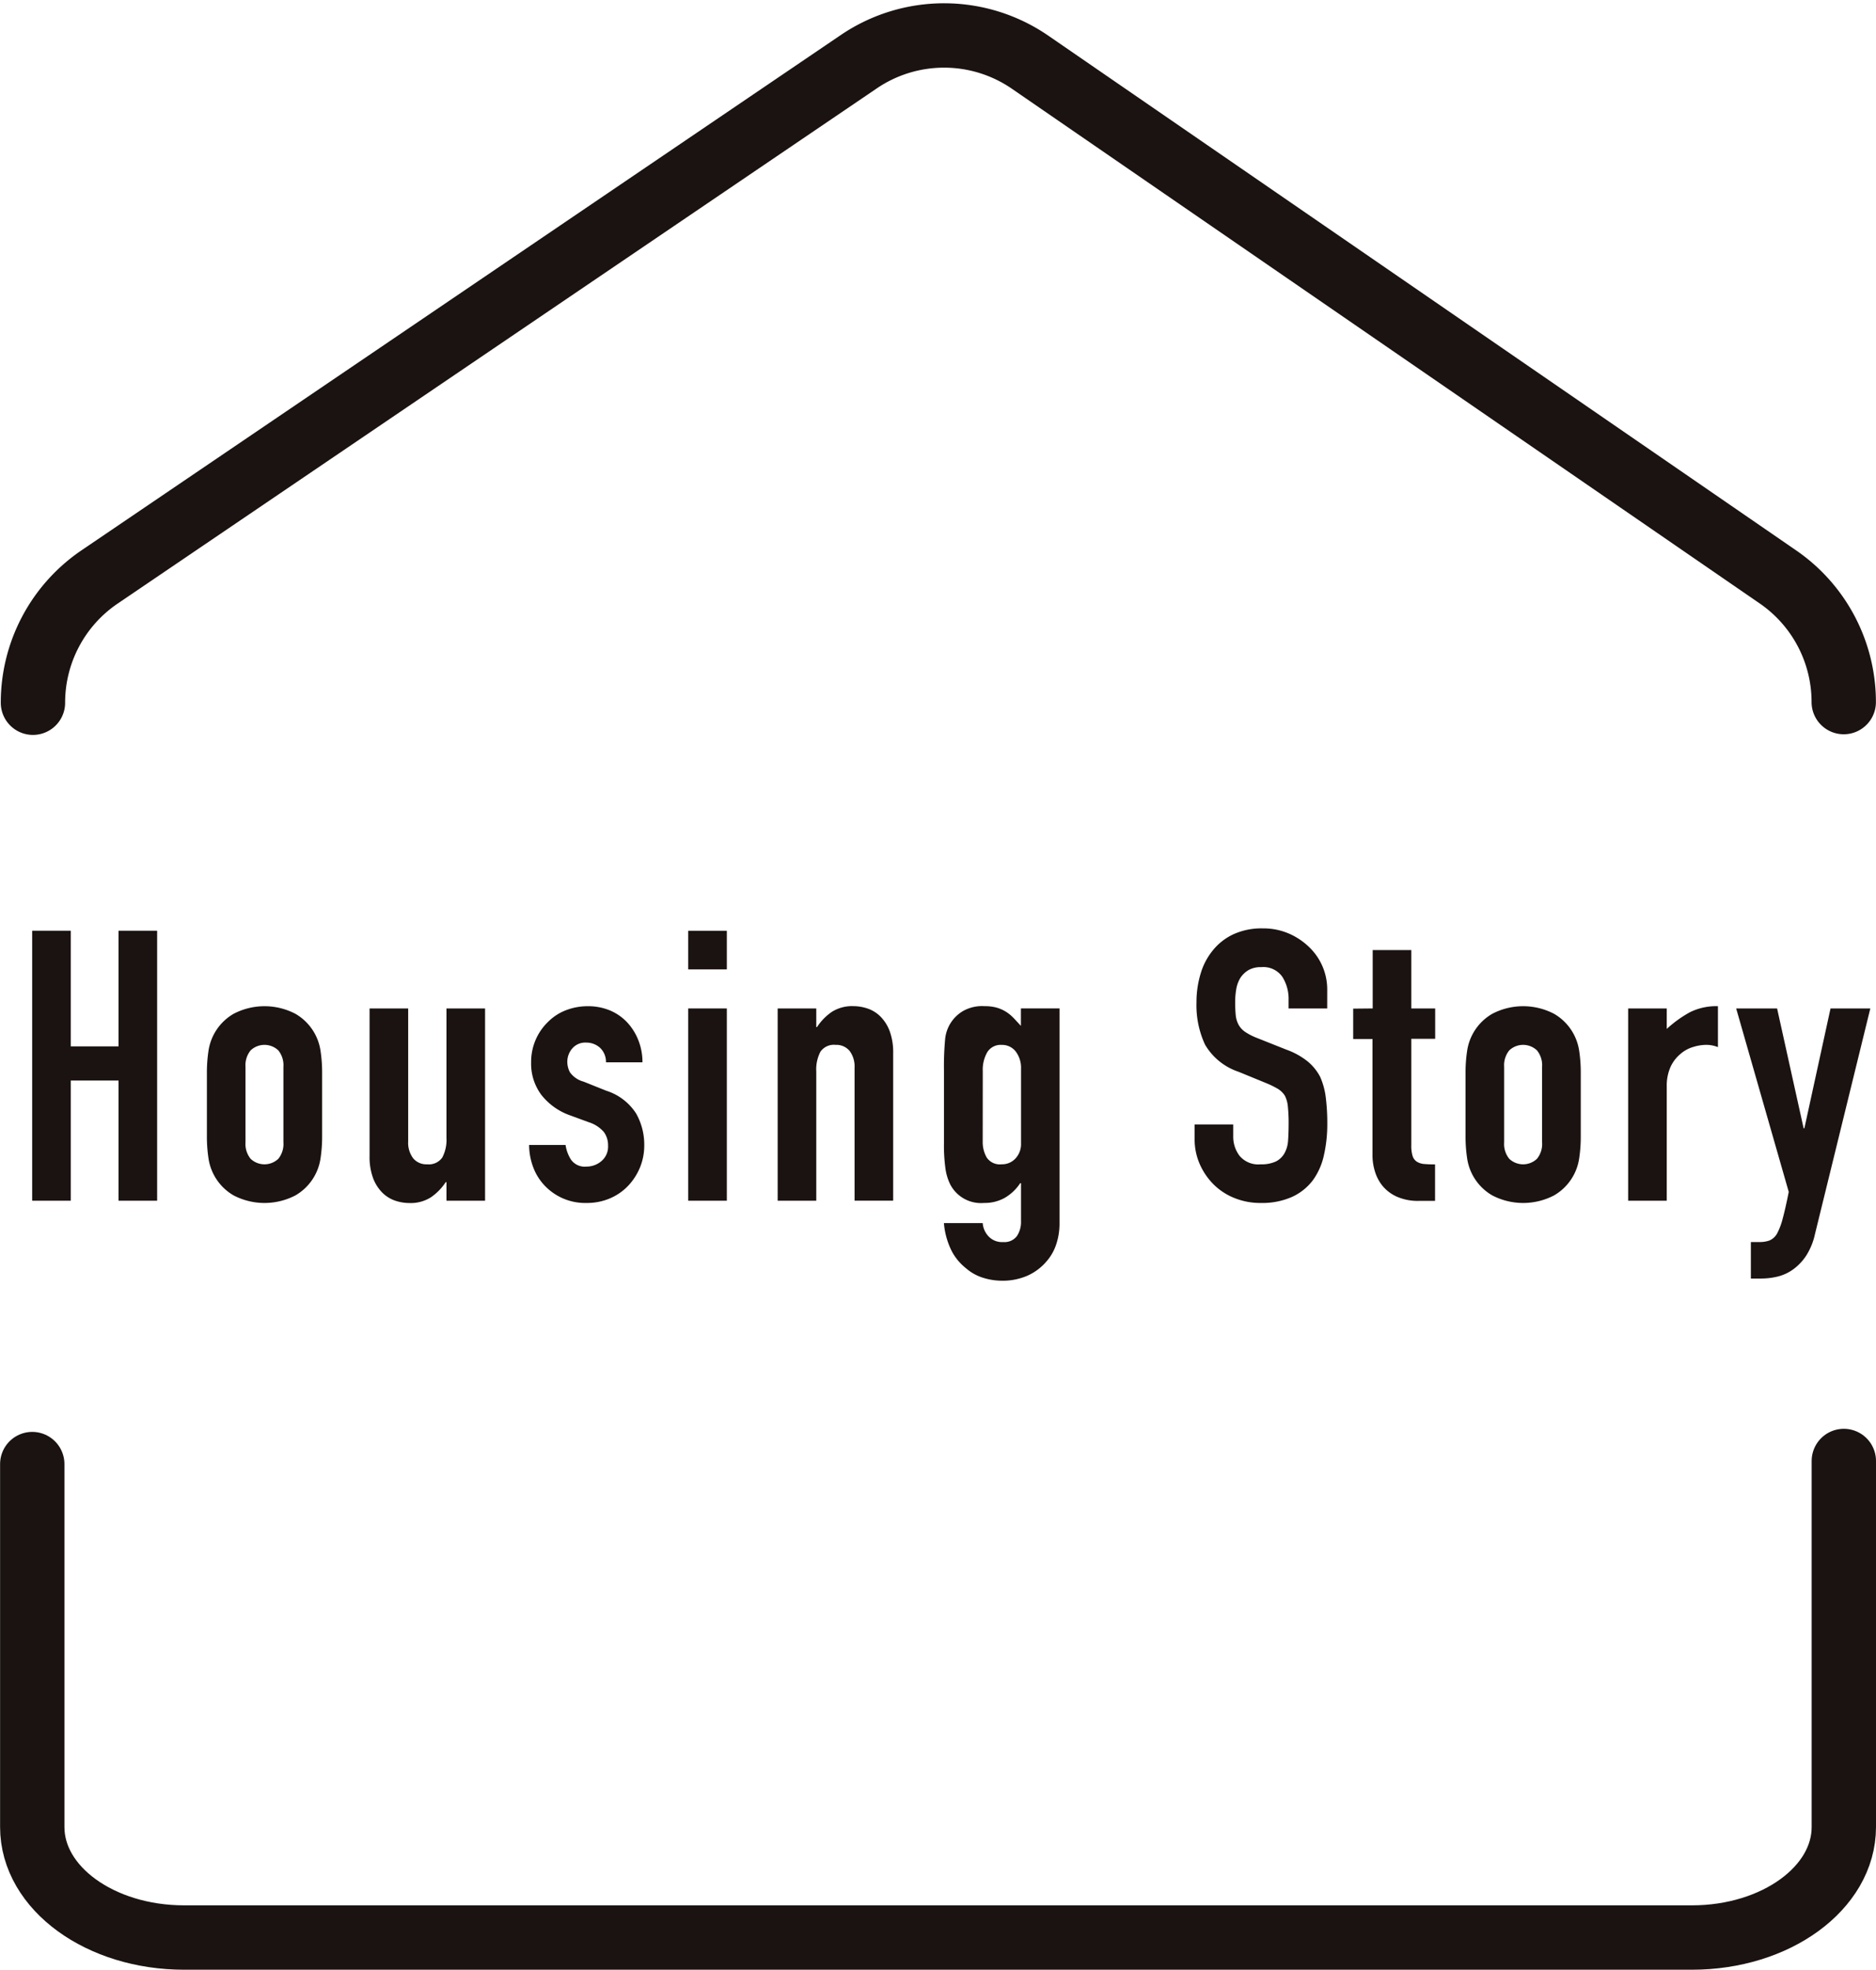
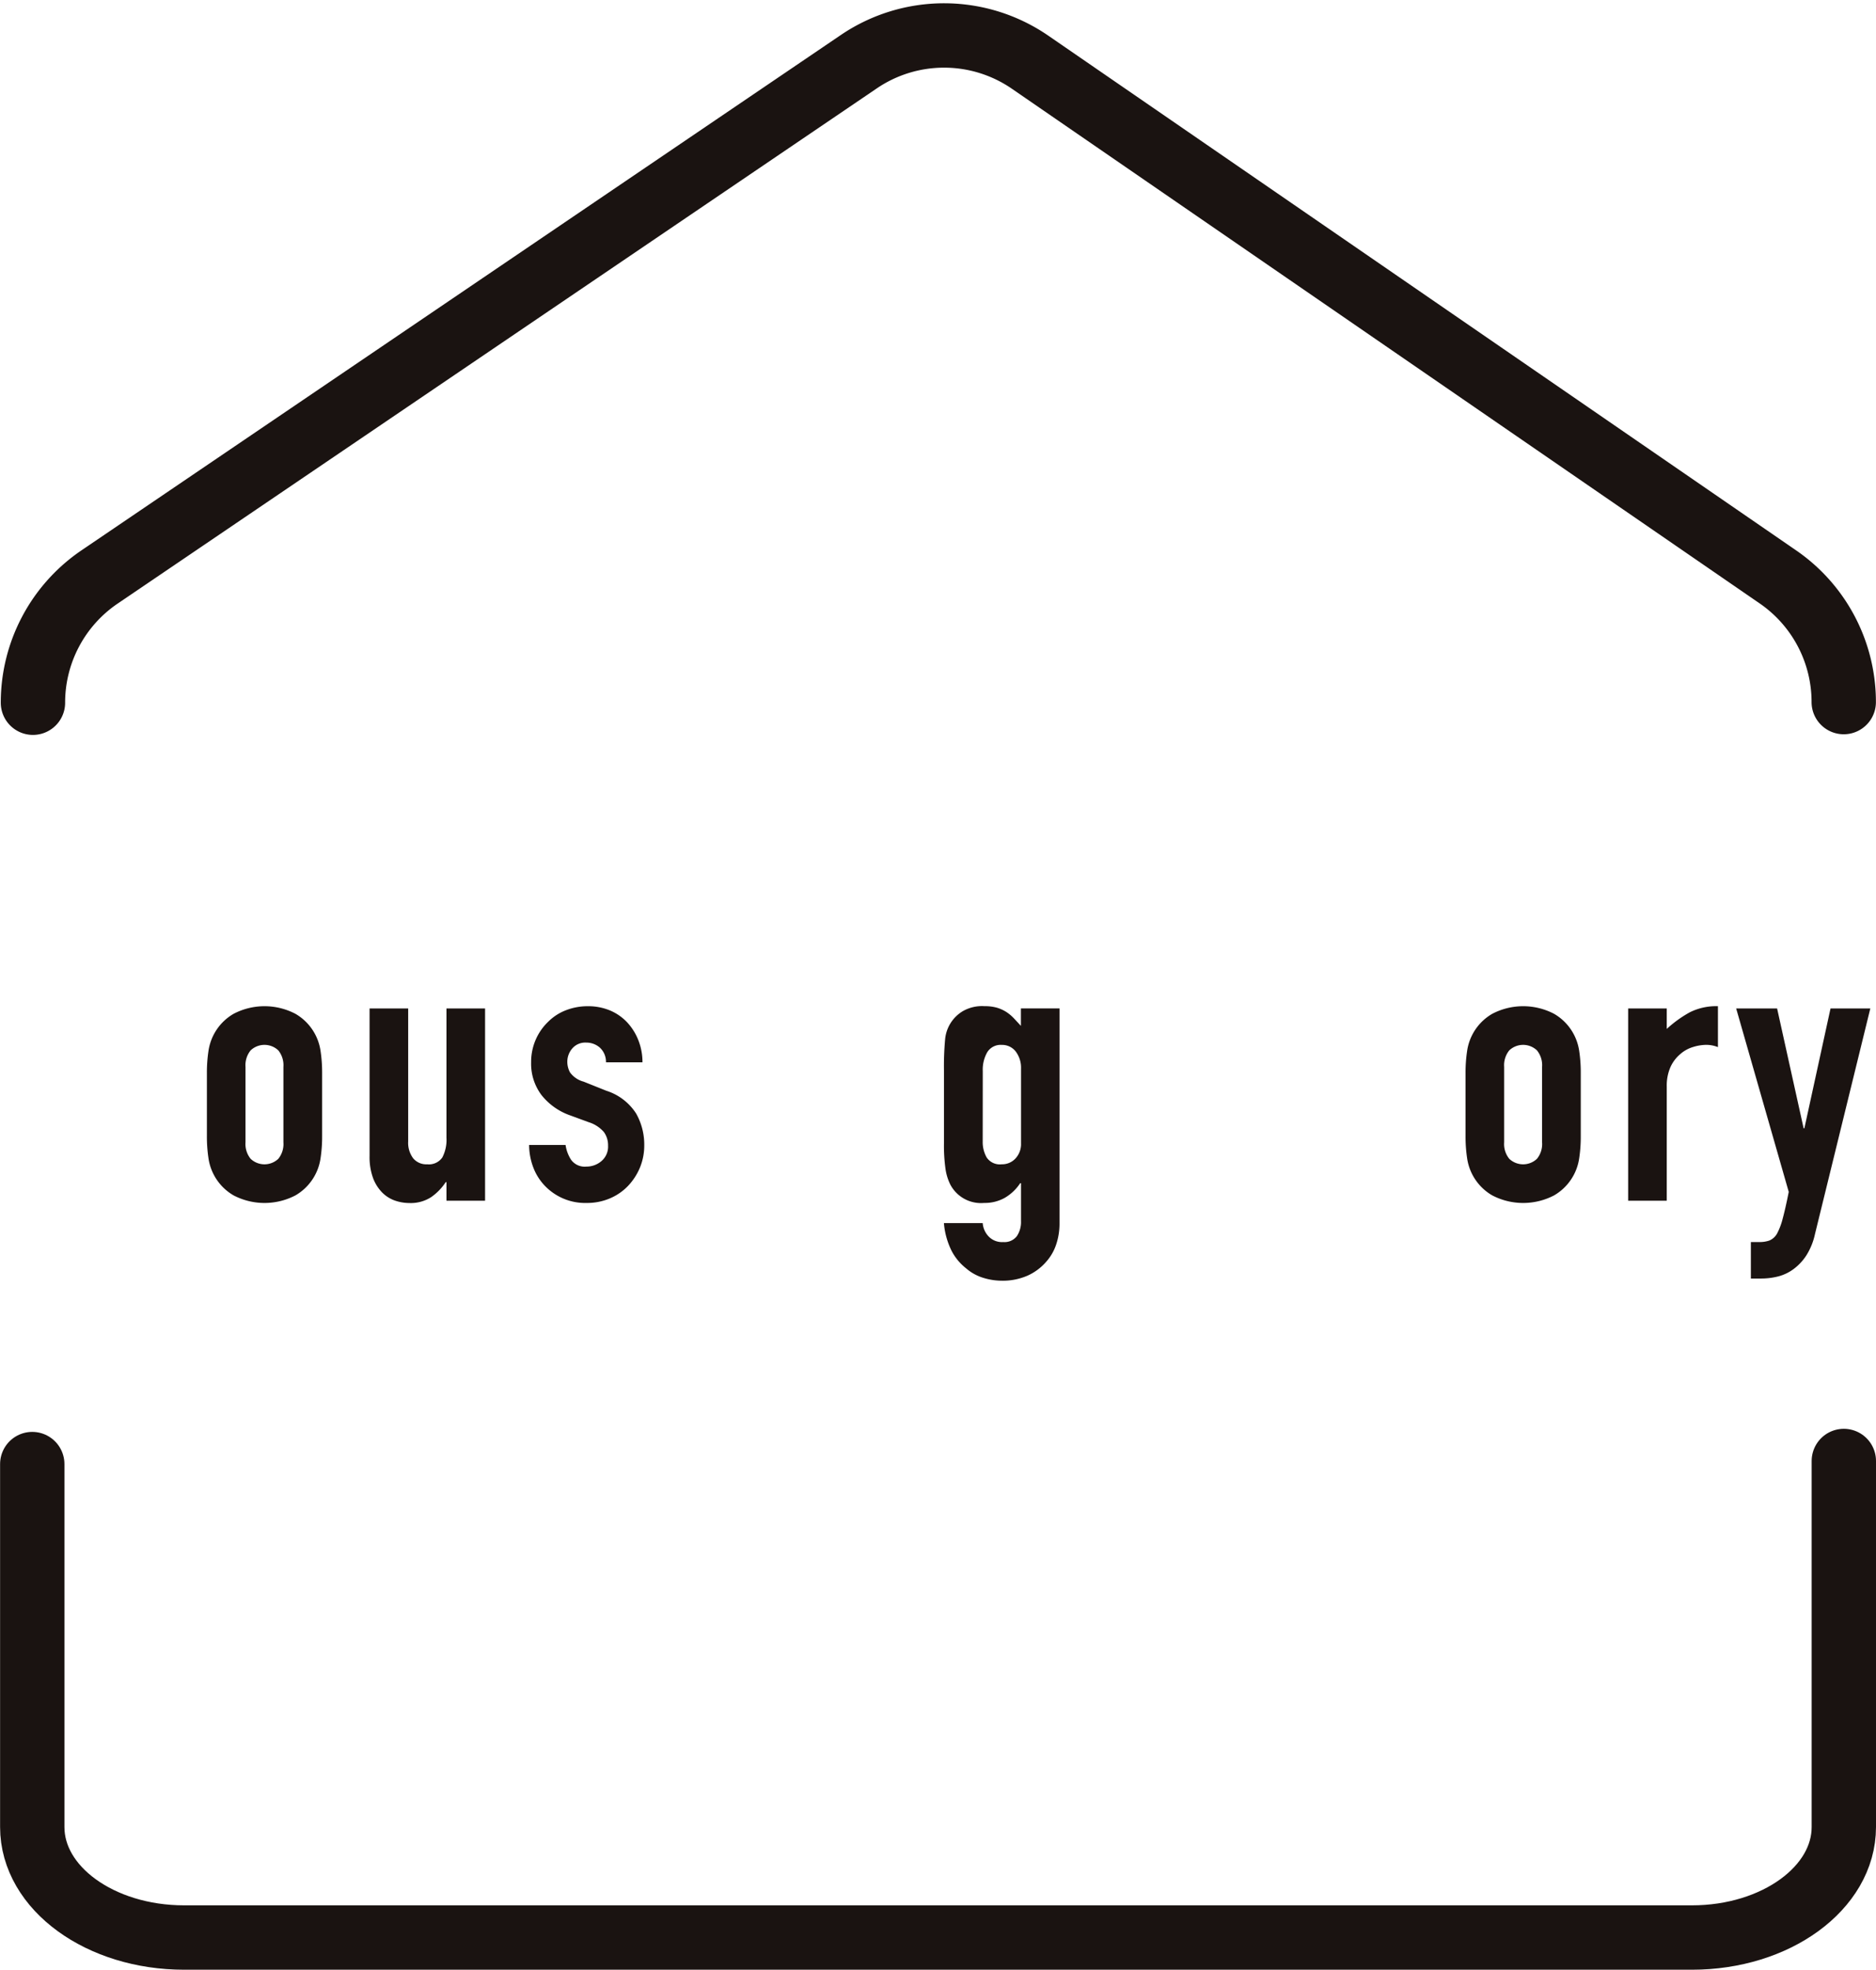
<svg xmlns="http://www.w3.org/2000/svg" width="87.462" height="91.786" viewBox="0 0 87.462 91.786">
  <g id="グループ_100" data-name="グループ 100" transform="translate(-274.5 -104.596)">
    <g id="グループ_68" data-name="グループ 68" transform="translate(276 147.862)">
-       <path id="パス_231" data-name="パス 231" d="M197.332,185.867V173.286h1.8v5.389h2.226v-5.389h1.8v12.581h-1.8v-5.6h-2.226v5.6Z" transform="translate(-197.332 -173.181)" fill="#1a1311" />
      <path id="パス_232" data-name="パス 232" d="M206.552,180.376a6.688,6.688,0,0,1,.071-1.007,2.394,2.394,0,0,1,1.175-1.748,3.111,3.111,0,0,1,2.88,0,2.394,2.394,0,0,1,1.175,1.748,6.69,6.69,0,0,1,.071,1.007v2.951a6.694,6.694,0,0,1-.071,1.008,2.394,2.394,0,0,1-1.175,1.749,3.118,3.118,0,0,1-2.88,0,2.394,2.394,0,0,1-1.175-1.749,6.692,6.692,0,0,1-.071-1.008Zm1.8,3.234a1.092,1.092,0,0,0,.239.769.94.94,0,0,0,1.29,0,1.092,1.092,0,0,0,.238-.769v-3.516a1.1,1.1,0,0,0-.238-.769.94.94,0,0,0-1.29,0,1.094,1.094,0,0,0-.239.769Z" transform="translate(-198.406 -173.645)" fill="#1a1311" />
      <path id="パス_233" data-name="パス 233" d="M220.521,177.386v8.959h-1.8v-.866h-.035a2.562,2.562,0,0,1-.68.7,1.75,1.75,0,0,1-1.016.274,2.079,2.079,0,0,1-.671-.114,1.562,1.562,0,0,1-.6-.381,1.908,1.908,0,0,1-.424-.68,2.847,2.847,0,0,1-.159-1.015v-6.875h1.8v6.2a1.2,1.2,0,0,0,.23.777.792.792,0,0,0,.654.283.762.762,0,0,0,.707-.317,1.777,1.777,0,0,0,.194-.919v-6.026Z" transform="translate(-199.406 -173.659)" fill="#1a1311" />
      <path id="パス_234" data-name="パス 234" d="M227.139,179.882a.9.9,0,0,0-.292-.69.951.951,0,0,0-.627-.229.8.8,0,0,0-.654.274.944.944,0,0,0-.23.627,1.036,1.036,0,0,0,.124.485,1.146,1.146,0,0,0,.636.434l1.06.424a2.573,2.573,0,0,1,1.387,1.059,2.934,2.934,0,0,1,.38,1.467,2.7,2.7,0,0,1-.2,1.051,2.794,2.794,0,0,1-.557.858,2.539,2.539,0,0,1-.848.582,2.71,2.71,0,0,1-1.078.212,2.6,2.6,0,0,1-1.838-.689,2.527,2.527,0,0,1-.6-.838,2.992,2.992,0,0,1-.247-1.176h1.7a1.709,1.709,0,0,0,.256.689.783.783,0,0,0,.716.319,1.068,1.068,0,0,0,.7-.256.881.881,0,0,0,.309-.717,1.05,1.05,0,0,0-.194-.636,1.544,1.544,0,0,0-.707-.459l-.866-.318a2.947,2.947,0,0,1-1.334-.944,2.422,2.422,0,0,1-.486-1.528,2.6,2.6,0,0,1,.212-1.052,2.568,2.568,0,0,1,.583-.839,2.369,2.369,0,0,1,.831-.538,2.782,2.782,0,0,1,1.025-.186,2.638,2.638,0,0,1,1.016.193,2.343,2.343,0,0,1,.8.548,2.634,2.634,0,0,1,.53.839,2.773,2.773,0,0,1,.194,1.035Z" transform="translate(-200.387 -173.645)" fill="#1a1311" />
-       <path id="パス_235" data-name="パス 235" d="M231.951,175.088v-1.8h1.8v1.8Zm0,10.779v-8.959h1.8v8.959Z" transform="translate(-201.365 -173.181)" fill="#1a1311" />
-       <path id="パス_236" data-name="パス 236" d="M236.671,186.331v-8.959h1.8v.866h.035a2.562,2.562,0,0,1,.68-.7,1.756,1.756,0,0,1,1.016-.273,2.078,2.078,0,0,1,.671.114,1.56,1.56,0,0,1,.6.38,1.917,1.917,0,0,1,.424.68,2.858,2.858,0,0,1,.159,1.017v6.873h-1.8v-6.2a1.2,1.2,0,0,0-.23-.777.8.8,0,0,0-.654-.283.759.759,0,0,0-.707.319,1.771,1.771,0,0,0-.194.919v6.025Z" transform="translate(-201.915 -173.645)" fill="#1a1311" />
      <path id="パス_237" data-name="パス 237" d="M247.253,187.374a1.006,1.006,0,0,0,.256.6.86.86,0,0,0,.7.284.726.726,0,0,0,.636-.275,1.182,1.182,0,0,0,.194-.7v-1.767H249a2.179,2.179,0,0,1-.716.68,1.9,1.9,0,0,1-.963.239,1.617,1.617,0,0,1-1.573-.847,2.392,2.392,0,0,1-.23-.743,7.875,7.875,0,0,1-.071-1.184v-3.41a13.829,13.829,0,0,1,.053-1.431,1.708,1.708,0,0,1,.831-1.325,1.8,1.8,0,0,1,1.007-.229,2.055,2.055,0,0,1,.574.07,1.738,1.738,0,0,1,.433.194,1.928,1.928,0,0,1,.353.292c.106.112.217.233.336.362v-.813h1.8v10.055a3.029,3.029,0,0,1-.15.927,2.287,2.287,0,0,1-.486.84,2.509,2.509,0,0,1-.848.627,2.883,2.883,0,0,1-1.219.239,2.947,2.947,0,0,1-.848-.133,2.2,2.2,0,0,1-.813-.451,2.5,2.5,0,0,1-.663-.8,3.543,3.543,0,0,1-.362-1.3Zm0-3.8a1.449,1.449,0,0,0,.186.743.739.739,0,0,0,.7.317.846.846,0,0,0,.645-.274.981.981,0,0,0,.256-.7v-3.481a1.253,1.253,0,0,0-.247-.8.8.8,0,0,0-.654-.309.735.735,0,0,0-.671.337,1.633,1.633,0,0,0-.212.884Z" transform="translate(-202.938 -173.645)" fill="#1a1311" />
-       <path id="パス_238" data-name="パス 238" d="M264.854,176.894h-1.8v-.406a1.919,1.919,0,0,0-.292-1.069,1.077,1.077,0,0,0-.981-.45,1.141,1.141,0,0,0-.6.14,1.187,1.187,0,0,0-.371.354,1.484,1.484,0,0,0-.194.52,3.491,3.491,0,0,0-.052.61,6.021,6.021,0,0,0,.026.619,1.178,1.178,0,0,0,.133.442.983.983,0,0,0,.309.335,2.826,2.826,0,0,0,.557.283l1.378.548a3.43,3.43,0,0,1,.972.539,2.359,2.359,0,0,1,.584.716,3.358,3.358,0,0,1,.264.963,9.42,9.42,0,0,1,.071,1.228,6.474,6.474,0,0,1-.159,1.475,3.1,3.1,0,0,1-.512,1.157,2.535,2.535,0,0,1-.971.777,3.424,3.424,0,0,1-1.468.283,3.192,3.192,0,0,1-1.218-.23,2.9,2.9,0,0,1-.973-.635,3.094,3.094,0,0,1-.645-.946,2.865,2.865,0,0,1-.239-1.174V182.3h1.8v.565a1.466,1.466,0,0,0,.292.892,1.131,1.131,0,0,0,.98.4,1.593,1.593,0,0,0,.716-.132.955.955,0,0,0,.4-.381,1.388,1.388,0,0,0,.169-.592q.025-.345.026-.769a7.555,7.555,0,0,0-.035-.813,1.406,1.406,0,0,0-.141-.512,1.01,1.01,0,0,0-.326-.318,4.284,4.284,0,0,0-.54-.265l-1.29-.529a2.862,2.862,0,0,1-1.564-1.264,4.344,4.344,0,0,1-.4-1.97,4.56,4.56,0,0,1,.194-1.343,3.066,3.066,0,0,1,.583-1.1,2.673,2.673,0,0,1,.945-.732,3.152,3.152,0,0,1,1.37-.274,3,3,0,0,1,1.227.246,3.159,3.159,0,0,1,.963.655,2.729,2.729,0,0,1,.813,1.943Z" transform="translate(-204.478 -173.167)" fill="#1a1311" />
-       <path id="パス_239" data-name="パス 239" d="M267.951,177.027v-2.721h1.8v2.721h1.113v1.414h-1.113v4.965a1.56,1.56,0,0,0,.062.5.488.488,0,0,0,.2.264.758.758,0,0,0,.345.106c.135.012.3.018.5.018v1.7h-.742a2.428,2.428,0,0,1-1.034-.194,1.853,1.853,0,0,1-.663-.494,1.951,1.951,0,0,1-.362-.68,2.526,2.526,0,0,1-.115-.734v-5.442h-.9v-1.414Z" transform="translate(-205.454 -173.3)" fill="#1a1311" />
      <path id="パス_240" data-name="パス 240" d="M272.97,180.376a6.69,6.69,0,0,1,.071-1.007,2.394,2.394,0,0,1,1.175-1.748,3.111,3.111,0,0,1,2.88,0,2.394,2.394,0,0,1,1.175,1.748,6.7,6.7,0,0,1,.071,1.007v2.951a6.7,6.7,0,0,1-.071,1.008,2.394,2.394,0,0,1-1.175,1.749,3.118,3.118,0,0,1-2.88,0,2.393,2.393,0,0,1-1.175-1.749,6.694,6.694,0,0,1-.071-1.008Zm1.8,3.234a1.091,1.091,0,0,0,.239.769.94.94,0,0,0,1.29,0,1.091,1.091,0,0,0,.239-.769v-3.516a1.094,1.094,0,0,0-.239-.769.94.94,0,0,0-1.29,0,1.094,1.094,0,0,0-.239.769Z" transform="translate(-206.144 -173.645)" fill="#1a1311" />
      <path id="パス_241" data-name="パス 241" d="M281.55,186.331v-8.959h1.8v.954a5.5,5.5,0,0,1,1.078-.777,2.755,2.755,0,0,1,1.308-.282v1.907a1.463,1.463,0,0,0-.548-.106,2.131,2.131,0,0,0-.61.1,1.581,1.581,0,0,0-.592.326,1.715,1.715,0,0,0-.459.6,2.138,2.138,0,0,0-.177.919v5.319Z" transform="translate(-207.143 -173.645)" fill="#1a1311" />
      <path id="パス_242" data-name="パス 242" d="M287.25,177.386h1.908l1.237,5.585h.035l1.219-5.585h1.855l-2.58,10.514a3.085,3.085,0,0,1-.4.99,2.457,2.457,0,0,1-.592.636,2.063,2.063,0,0,1-.716.345,3.221,3.221,0,0,1-.786.1h-.495v-1.7h.406a1.331,1.331,0,0,0,.459-.072.74.74,0,0,0,.353-.317,3.105,3.105,0,0,0,.265-.7c.082-.3.177-.716.283-1.247Z" transform="translate(-207.807 -173.659)" fill="#1a1311" />
    </g>
    <g id="グループ_69" data-name="グループ 69" transform="translate(175.696)">
      <path id="パス_243" data-name="パス 243" d="M-420,302.1a7.076,7.076,0,0,1,3.1-5.856l35.406-24.017a7.076,7.076,0,0,1,7.983.026l34.868,23.987a7.076,7.076,0,0,1,3.065,5.83" transform="translate(520.34 -164.758)" fill="none" stroke="#1a1311" stroke-linecap="round" stroke-linejoin="round" stroke-width="3" />
      <path id="パス_244" data-name="パス 244" d="M-335.538,374.667v17.057c0,2.844-3.169,5.149-7.079,5.149h-70.3c-3.91,0-7.079-2.3-7.079-5.149V374.811" transform="translate(520.304 -201.99)" fill="none" stroke="#1a1311" stroke-linecap="round" stroke-linejoin="round" stroke-width="3" />
    </g>
  </g>
</svg>